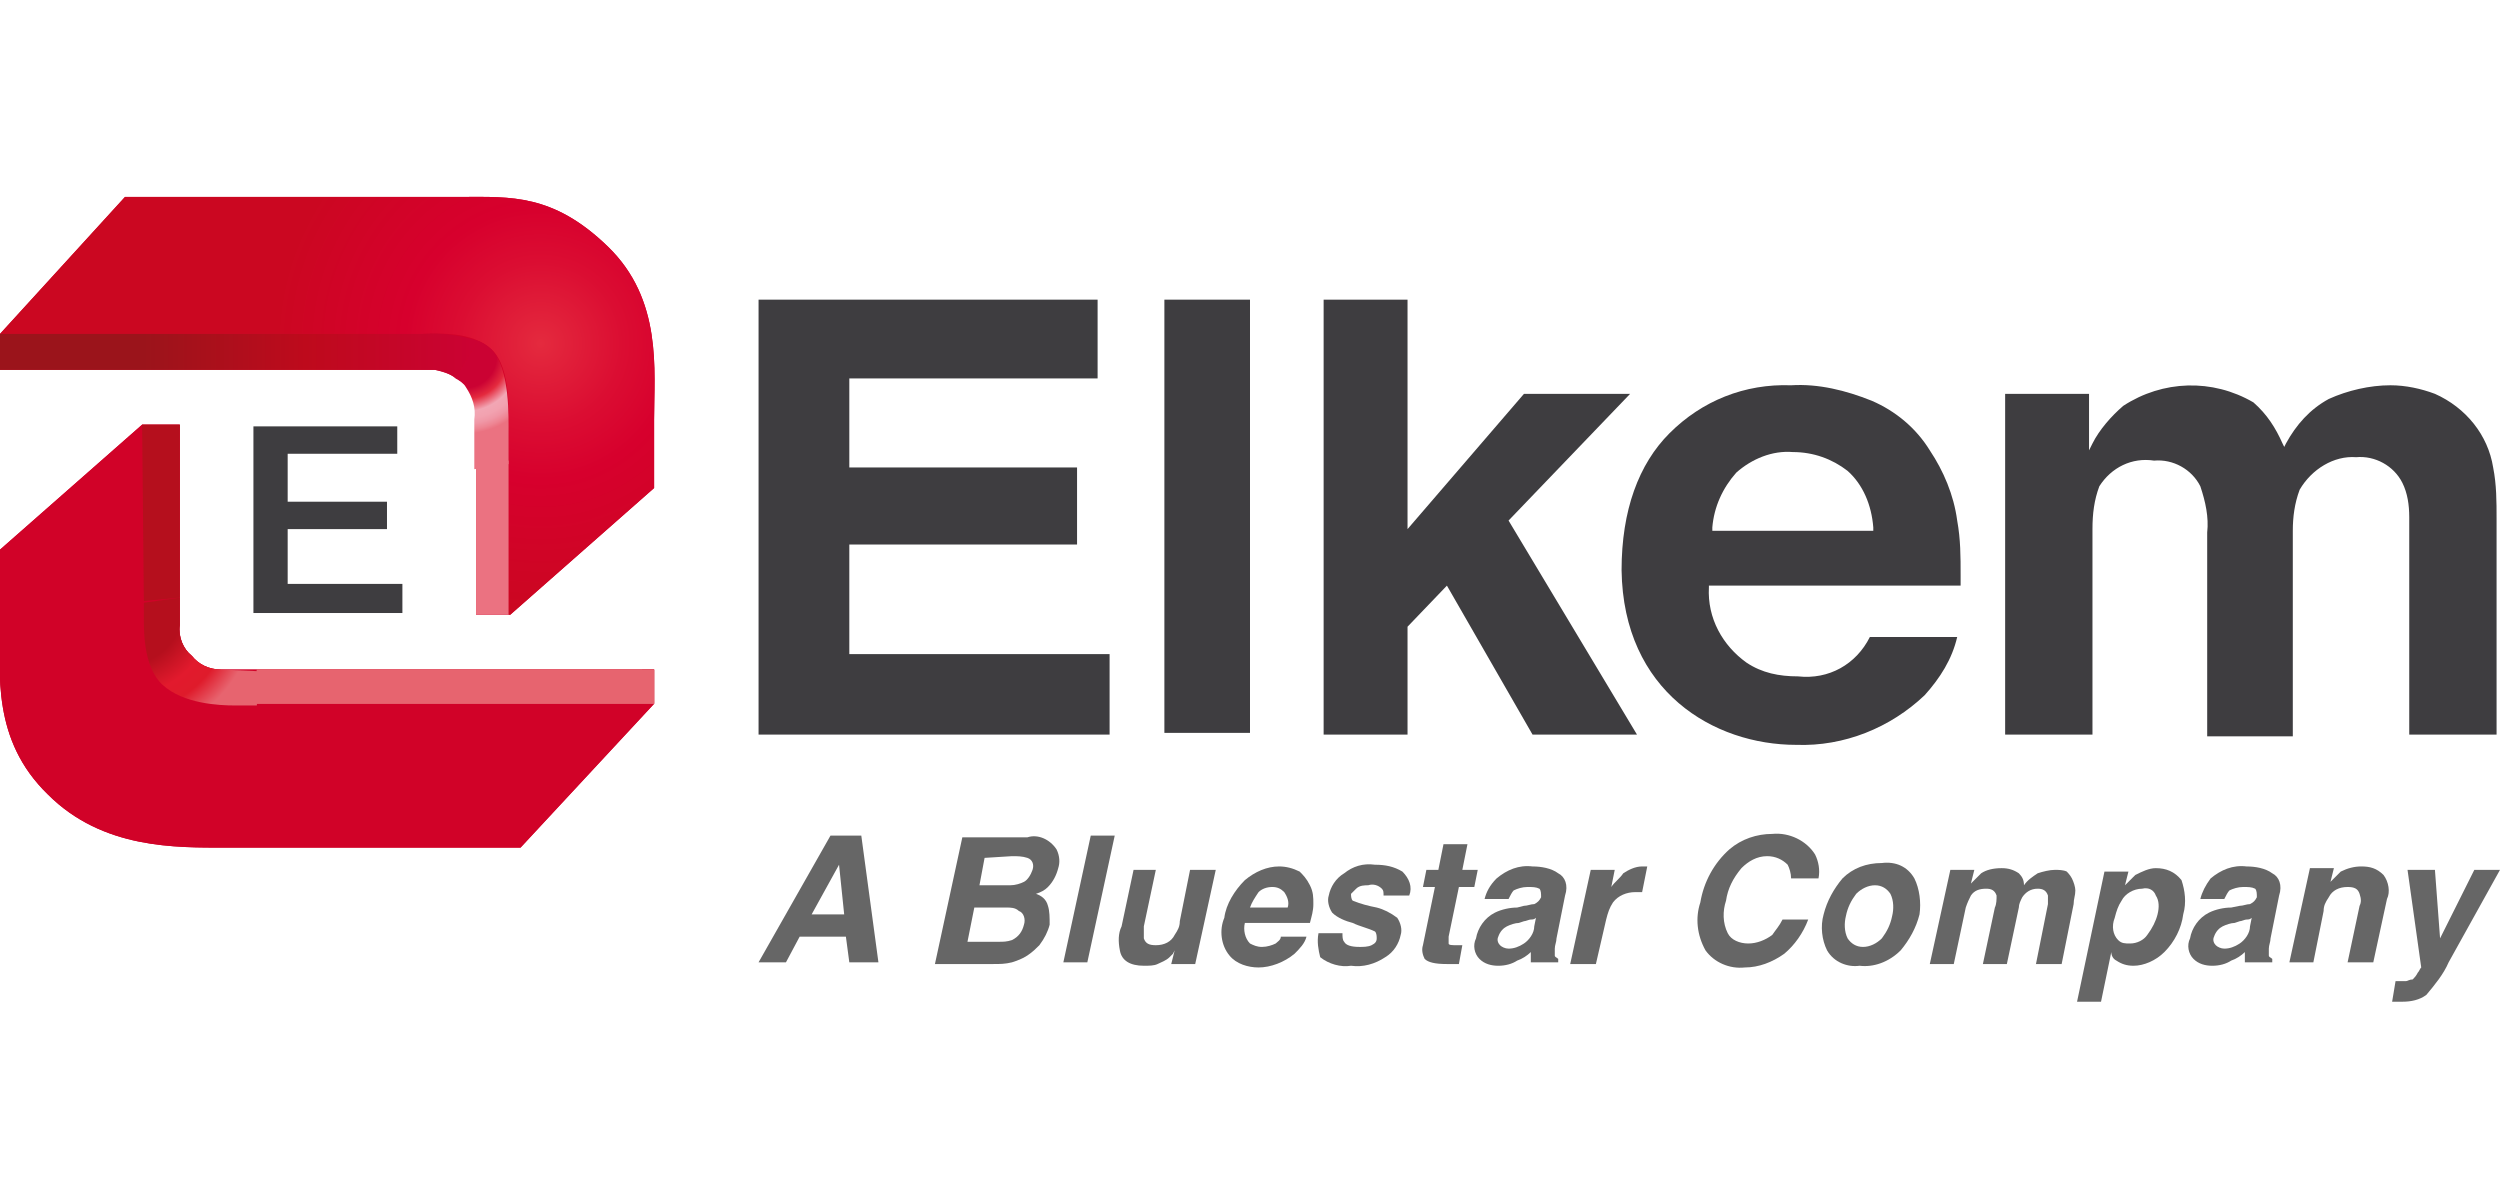
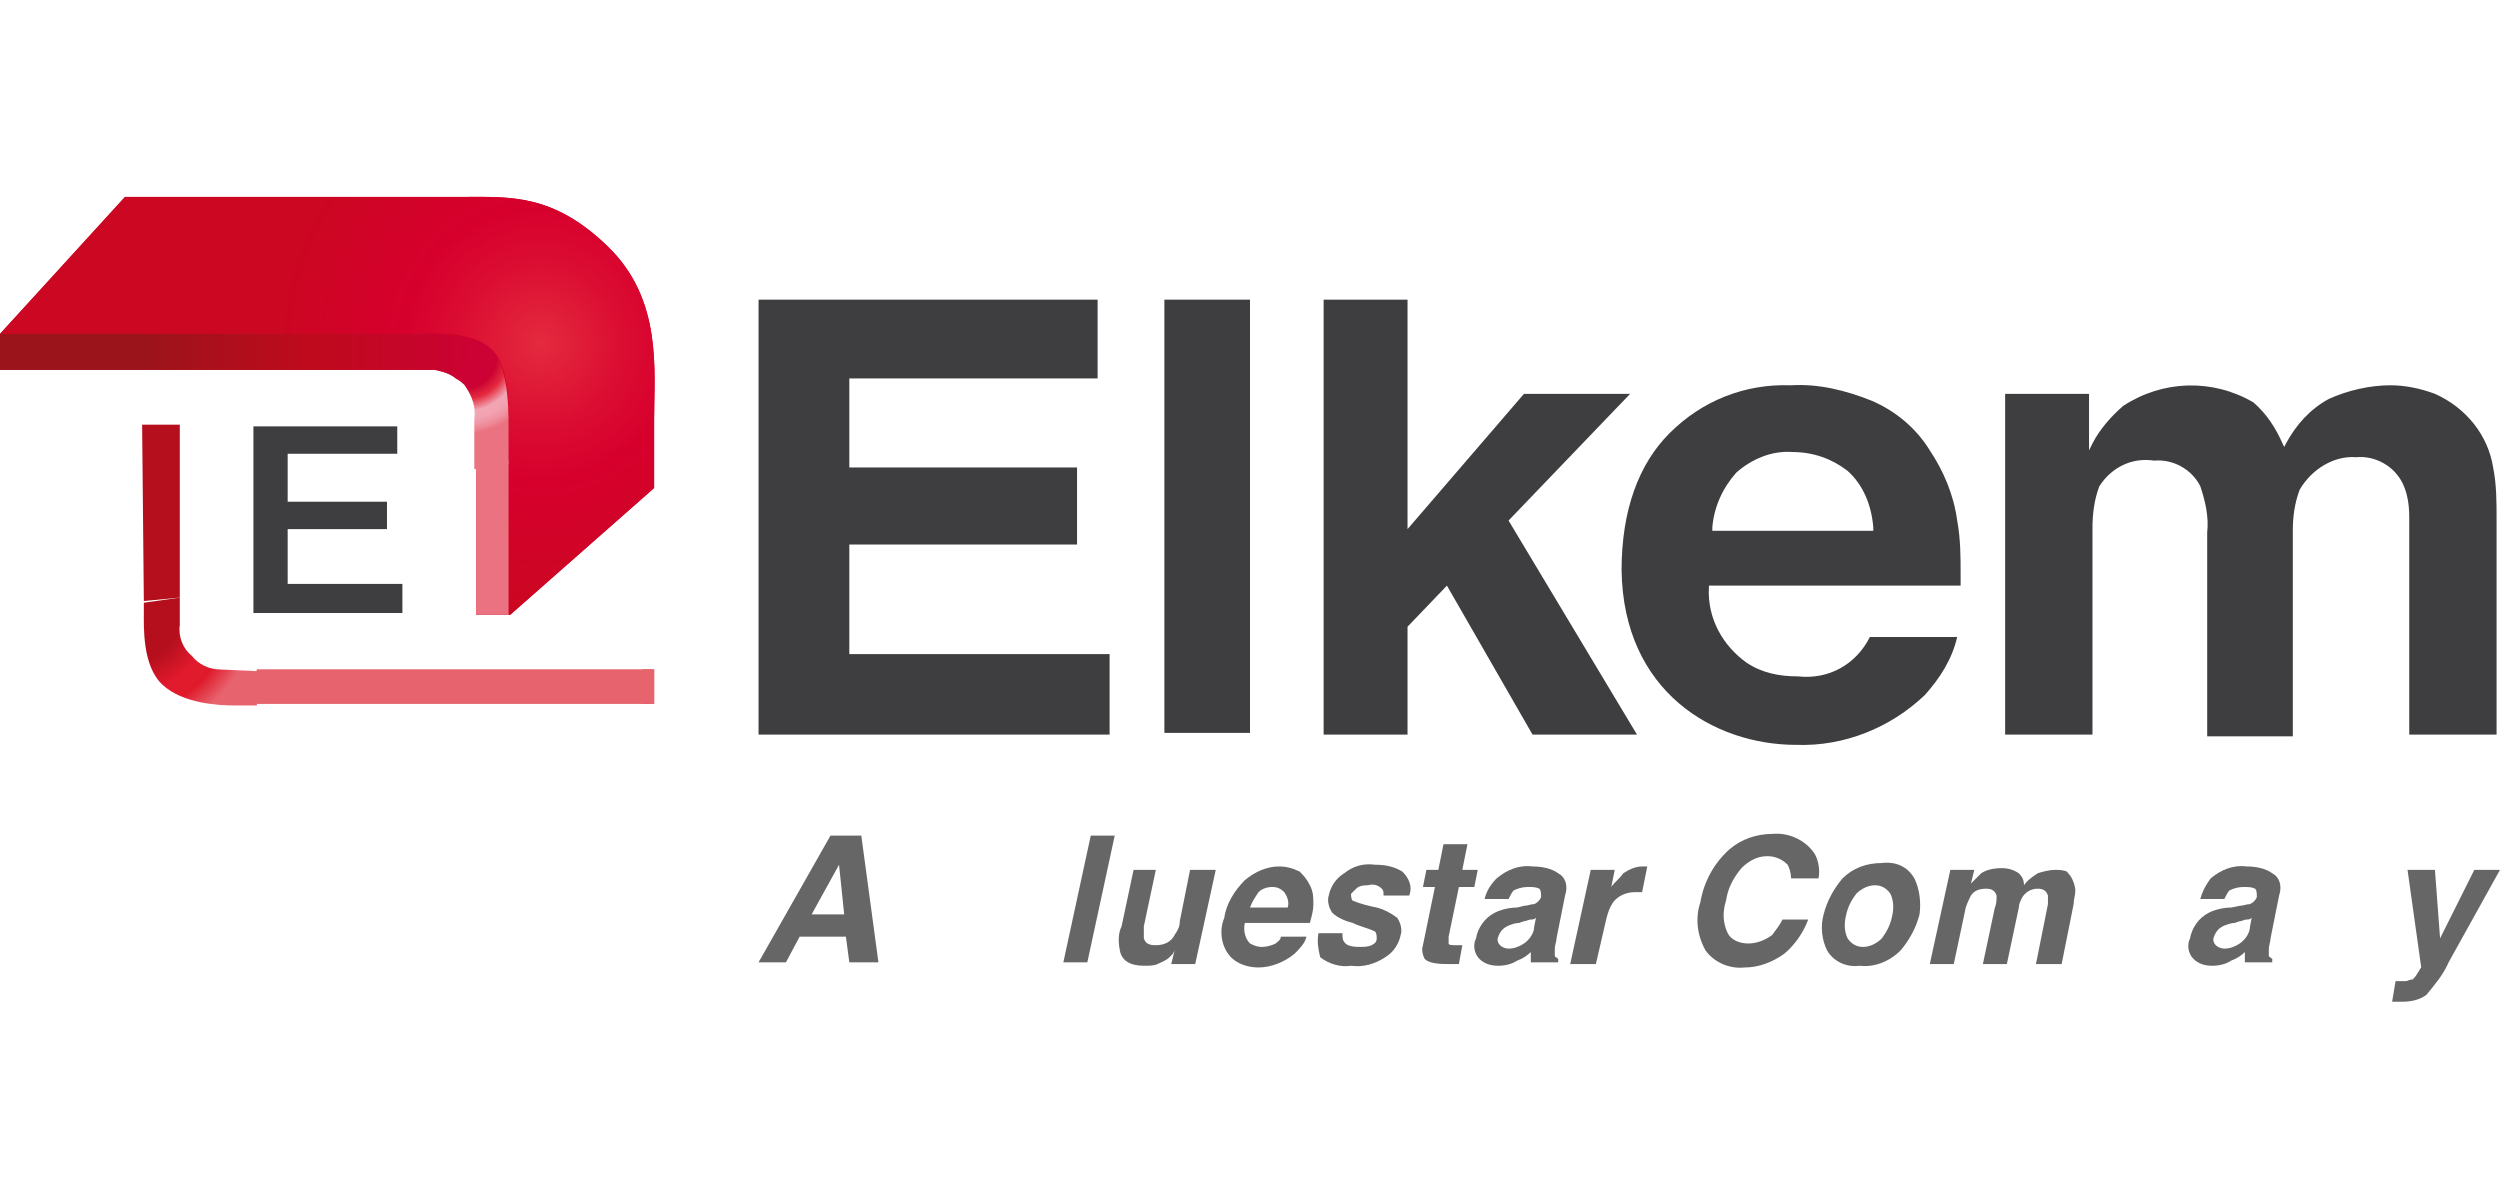
<svg xmlns="http://www.w3.org/2000/svg" version="1.1" id="Capa_1" x="0px" y="0px" viewBox="0 0 146 70" style="enable-background:new 0 0 146 70;" xml:space="preserve">
  <style type="text/css">
	.st0{fill:#3E3D40;}
	.st1{fill:#B50F1D;}
	.st2{fill:#D10228;}
	.st3{fill:url(#SVGID_1_);}
	.st4{fill:#EB7281;}
	.st5{fill:url(#SVGID_2_);}
	.st6{fill:url(#SVGID_3_);}
	.st7{fill:#E7646F;}
	.st8{fill:url(#SVGID_4_);}
	.st9{fill:#666666;}
</style>
  <title>LOGOS</title>
  <g>
    <g id="Capa_1_1_">
      <polygon class="st0" points="62.9,31.8 62.9,27.3 49.6,27.3 49.6,22.1 64.1,22.1 64.1,17.5 44.3,17.5 44.3,42.9 64.8,42.9     64.8,38.2 49.6,38.2 49.6,31.8   " />
      <rect x="68" y="17.5" class="st0" width="5" height="25.3" />
      <polygon class="st0" points="89.5,42.9 95.6,42.9 88.1,30.4 95.2,23 89,23 82.2,30.9 82.2,17.5 77.3,17.5 77.3,42.9 82.2,42.9     82.2,36.6 84.5,34.2   " />
      <path class="st0" d="M104.9,43.5c2.8,0.1,5.5-1,7.5-2.9c0.9-1,1.6-2.1,1.9-3.4h-5.1c-0.8,1.6-2.4,2.5-4.2,2.3    c-1.1,0-2.1-0.2-3-0.8c-1.4-1-2.3-2.6-2.2-4.4v-0.1h14.7c0-0.2,0-0.4,0-0.6c0-1.1,0-2.1-0.2-3.2c-0.2-1.5-0.8-2.9-1.6-4.1    c-0.8-1.3-2-2.3-3.4-2.9c-1.5-0.6-3.1-1-4.7-0.9c-2.7-0.1-5.2,0.9-7.1,2.8c-1.8,1.8-2.8,4.5-2.8,8    C94.8,40.4,100.1,43.5,104.9,43.5z M100,30.8c0.1-1.2,0.6-2.3,1.4-3.2c0.9-0.8,2.1-1.3,3.3-1.2c1.2,0,2.3,0.4,3.2,1.1    c0.9,0.8,1.4,2,1.5,3.3V31H100V30.8z" />
      <path class="st0" d="M137.6,26.7L137.6,26.7c1.1-0.1,2.2,0.5,2.7,1.5c0.3,0.6,0.4,1.3,0.4,2v12.7h5.1V30.3c0-1,0-2-0.2-3    c-0.3-1.9-1.6-3.5-3.4-4.3v-0.1V23c-0.8-0.3-1.7-0.5-2.6-0.5c-1.2,0-2.5,0.3-3.6,0.8c-1.1,0.6-1.9,1.5-2.5,2.6l-0.1,0.2l-0.1-0.2    c-0.4-0.9-0.9-1.7-1.7-2.4c-2.4-1.4-5.3-1.3-7.6,0.2c-0.7,0.6-1.4,1.4-1.8,2.2l-0.2,0.4V23h-4.9v19.9h5.1v-12    c0-0.9,0.1-1.7,0.4-2.5c0.7-1.1,1.9-1.7,3.2-1.5c1.1-0.1,2.2,0.5,2.7,1.5c0.3,0.9,0.5,1.8,0.4,2.7v11.9h5V31    c0-0.8,0.1-1.6,0.4-2.4C135,27.4,136.3,26.6,137.6,26.7z" />
      <polygon class="st1" points="38.2,39.1 37.5,39.1 37.5,41.1 38.2,41.1   " />
-       <path class="st2" d="M2.8,46.4c3.2,3.2,7.5,3.1,10.4,3.1h17.2l7.8-8.4v-2H12.9c-0.7,0-1.3-0.3-1.7-0.8c-0.5-0.4-0.8-1.1-0.7-1.8    V24.8H8.4H8.3L0,32.1v4.3C0,39.3-0.5,43.2,2.8,46.4z" />
      <path class="st2" d="M35.5,14.4c-3.2-3.1-5.7-2.9-8.5-2.9H7.3l-7.3,8v2.1h25.4c0.7,0.1,1.4,0.5,1.9,1c0.4,0.6,0.6,1.2,0.5,1.9    v11.4h2l8.4-7.4v-4C38.2,21.6,38.7,17.5,35.5,14.4z" />
-       <path class="st2" d="M2.8,46.4c3.2,3.2,7.5,3.1,10.4,3.1h17.2l7.8-8.4v-2H12.9c-0.7,0-1.3-0.3-1.7-0.8c-0.5-0.4-0.8-1.1-0.7-1.8    V24.8H8.4H8.3L0,32.1v4.3C0,39.3-0.5,43.2,2.8,46.4z" />
      <radialGradient id="SVGID_1_" cx="1198.51" cy="229.27" r="15.55" gradientTransform="matrix(-1 0 0 1 1230.09 -209.21)" gradientUnits="userSpaceOnUse">
        <stop offset="0" style="stop-color:#E42A3E" />
        <stop offset="0.31" style="stop-color:#DB0D32" />
        <stop offset="0.51" style="stop-color:#D7002D" />
        <stop offset="1" style="stop-color:#CB0721" />
      </radialGradient>
      <path class="st3" d="M35.5,14.4c-3.2-3.1-5.7-2.9-8.5-2.9H7.3l-7.3,8h24.7c0.8,0,2.8-0.2,4,0.9s1,4,1,4.9v10.6h0.1l8.4-7.4v-4    C38.2,21.6,38.7,17.5,35.5,14.4z" />
      <polygon class="st4" points="27.8,35.9 29.7,35.9 29.7,26.9 27.8,27.2   " />
      <linearGradient id="SVGID_2_" gradientUnits="userSpaceOnUse" x1="0" y1="48.206" x2="27.89" y2="48.206" gradientTransform="matrix(1 0 0 -1 0 69)">
        <stop offset="0.3" style="stop-color:#9B141B" />
        <stop offset="0.64" style="stop-color:#BE0A1C" />
        <stop offset="0.99" style="stop-color:#CB0233" />
      </linearGradient>
      <path class="st5" d="M24.7,19.5L0,19.5v2.1h25.4c0.4,0.1,0.9,0.2,1.2,0.5l1.3-2.2C26.9,19.6,25.8,19.4,24.7,19.5z" />
      <radialGradient id="SVGID_3_" cx="27.14" cy="48.2" r="8.08" gradientTransform="matrix(1 0 0 -1 0 69)" gradientUnits="userSpaceOnUse">
        <stop offset="0.23" style="stop-color:#CB0233" />
        <stop offset="0.31" style="stop-color:#E42A3E" />
        <stop offset="0.4" style="stop-color:#F2A6B4" />
        <stop offset="0.45" style="stop-color:#F2A2B0" />
        <stop offset="0.49" style="stop-color:#F097A6" />
        <stop offset="0.53" style="stop-color:#EE8593" />
        <stop offset="0.56" style="stop-color:#EB7281" />
      </radialGradient>
      <path class="st6" d="M28.7,20.4c-0.2-0.2-0.5-0.4-0.8-0.5l-1.3,2.2c0.2,0.1,0.5,0.3,0.6,0.5c0.4,0.6,0.6,1.2,0.5,1.9v2.9l2-0.3    v-1.8C29.7,24.5,29.8,21.5,28.7,20.4z" />
      <polygon class="st1" points="10.5,24.8 8.3,24.8 8.4,35.1 10.5,34.9   " />
      <polygon class="st7" points="38.2,39.1 15,39.1 14.9,41.1 38.2,41.1   " />
      <radialGradient id="SVGID_4_" cx="7.19" cy="33.71" r="12.79" gradientTransform="matrix(1 0 0 -1 0 69)" gradientUnits="userSpaceOnUse">
        <stop offset="0.28" style="stop-color:#B50F1D" />
        <stop offset="0.42" style="stop-color:#E21A2D" />
        <stop offset="0.5" style="stop-color:#DF1B2B" />
        <stop offset="0.61" style="stop-color:#E7646F" />
      </radialGradient>
      <path class="st8" d="M12.9,39.1c-0.7,0-1.3-0.3-1.7-0.8c-0.5-0.4-0.8-1.1-0.7-1.8v-1.6l-2.1,0.3v0.5c0,0.9-0.1,3.2,1.1,4.3    s3.3,1.2,4.2,1.2h1.3l0.1-2L12.9,39.1z" />
      <polygon class="st7" points="38.2,39.1 15,39.1 14.9,41.1 38.2,41.1   " />
      <polygon class="st0" points="22.6,30.9 22.6,29.3 16.8,29.3 16.8,26.5 23.2,26.5 23.2,24.9 14.8,24.9 14.8,35.8 23.5,35.8     23.5,34.1 16.8,34.1 16.8,30.9   " />
      <path class="st9" d="M48.5,48.8h1.8l1,7.4h-1.7l-0.2-1.5h-2.7l-0.8,1.5h-1.6L48.5,48.8z M47.4,53.4h1.9L49,50.5L47.4,53.4z" />
-       <path class="st9" d="M61.7,49.6c0.2,0.4,0.2,0.8,0.1,1.1c-0.1,0.4-0.3,0.8-0.6,1.1c-0.2,0.2-0.4,0.3-0.7,0.4    c0.3,0.1,0.6,0.3,0.7,0.7c0.1,0.3,0.1,0.7,0.1,1.1c-0.1,0.4-0.3,0.8-0.6,1.2c-0.2,0.2-0.4,0.4-0.7,0.6c-0.3,0.2-0.6,0.3-0.9,0.4    c-0.4,0.1-0.7,0.1-1.1,0.1h-3.4l1.6-7.4H60C60.6,48.7,61.3,49,61.7,49.6z M56.9,53l-0.4,2h1.8c0.3,0,0.5,0,0.8-0.1    c0.4-0.2,0.6-0.5,0.7-0.9c0.1-0.3,0-0.7-0.3-0.8C59.3,53,59,53,58.8,53L56.9,53z M57.5,50.1l-0.3,1.6H59c0.3,0,0.6-0.1,0.8-0.2    c0.2-0.1,0.4-0.4,0.5-0.7c0.1-0.3,0-0.6-0.3-0.7c-0.3-0.1-0.6-0.1-0.9-0.1L57.5,50.1z" />
      <path class="st9" d="M63.5,56.2h-1.4l1.6-7.4h1.4L63.5,56.2z" />
      <path class="st9" d="M67.5,50.8l-0.7,3.3c0,0.2,0,0.5,0,0.7c0.1,0.3,0.3,0.4,0.7,0.4c0.5,0,0.9-0.2,1.1-0.6    c0.2-0.3,0.3-0.5,0.3-0.8l0.6-3H71l-1.2,5.5h-1.4l0.2-0.8l-0.1,0.2c-0.1,0.1-0.2,0.2-0.2,0.2c-0.2,0.2-0.5,0.3-0.7,0.4    c-0.2,0.1-0.5,0.1-0.8,0.1c-0.8,0-1.3-0.3-1.4-0.9c-0.1-0.5-0.1-1,0.1-1.4l0.7-3.3L67.5,50.8z" />
      <path class="st9" d="M76.5,51.7c0.2,0.4,0.2,0.7,0.2,1.1c0,0.4-0.1,0.7-0.2,1.1h-3.8c-0.1,0.4,0,0.9,0.3,1.2    c0.2,0.1,0.4,0.2,0.7,0.2c0.3,0,0.6-0.1,0.8-0.2c0.1-0.1,0.3-0.2,0.3-0.4h1.5c-0.1,0.4-0.4,0.7-0.7,1c-0.6,0.5-1.4,0.8-2.1,0.8    c-0.6,0-1.3-0.2-1.7-0.7c-0.5-0.6-0.6-1.5-0.3-2.2c0.1-0.8,0.6-1.6,1.2-2.2c0.6-0.5,1.3-0.8,2-0.8c0.4,0,0.8,0.1,1.2,0.3    C76.1,51.1,76.3,51.3,76.5,51.7z M73,53h2.2c0.1-0.3,0-0.6-0.2-0.9c-0.2-0.2-0.4-0.3-0.7-0.3c-0.3,0-0.6,0.1-0.8,0.3    C73.3,52.4,73.1,52.7,73,53z" />
      <path class="st9" d="M78.4,54.5c0,0.2,0,0.4,0.1,0.5c0.1,0.2,0.4,0.3,0.9,0.3c0.2,0,0.5,0,0.7-0.1c0.2-0.1,0.3-0.2,0.3-0.4    c0-0.1,0-0.3-0.1-0.4c-0.4-0.2-0.9-0.3-1.3-0.5c-0.4-0.1-0.9-0.3-1.2-0.6c-0.2-0.3-0.3-0.7-0.2-1c0.1-0.5,0.4-1,0.9-1.3    c0.5-0.4,1.1-0.6,1.8-0.5c0.6,0,1.1,0.1,1.6,0.4c0.4,0.4,0.6,0.9,0.4,1.4h-1.5c0-0.2,0-0.3-0.1-0.4c-0.2-0.2-0.5-0.3-0.8-0.2    c-0.2,0-0.5,0-0.7,0.2c-0.1,0.1-0.2,0.2-0.3,0.3c0,0.1,0,0.3,0.1,0.4c0.5,0.2,0.9,0.3,1.4,0.4c0.4,0.1,0.8,0.3,1.2,0.6    c0.2,0.3,0.3,0.7,0.2,1c-0.1,0.5-0.4,1-0.9,1.3c-0.6,0.4-1.3,0.6-2,0.5c-0.6,0.1-1.3-0.1-1.8-0.5C77,55.5,76.9,55,77,54.5H78.4z" />
      <path class="st9" d="M83.1,51.8l0.2-1H84l0.3-1.5h1.4l-0.3,1.5h0.9l-0.2,1h-0.9l-0.6,2.9c0,0.2,0,0.4,0,0.4c0,0.1,0.2,0.1,0.5,0.1    h0.3l-0.2,1.1h-0.7c-0.7,0-1.1-0.1-1.3-0.3c-0.1-0.2-0.2-0.5-0.1-0.8l0.7-3.4L83.1,51.8z" />
      <path class="st9" d="M89,52.9c0.2,0,0.4-0.1,0.6-0.1c0.2-0.1,0.3-0.2,0.4-0.4c0-0.2,0-0.4-0.1-0.5c-0.2-0.1-0.4-0.1-0.7-0.1    c-0.3,0-0.6,0.1-0.8,0.2c-0.1,0.1-0.2,0.3-0.3,0.5h-1.4c0.1-0.4,0.3-0.8,0.7-1.2c0.6-0.5,1.3-0.8,2.1-0.7c0.5,0,1.1,0.1,1.5,0.4    c0.4,0.2,0.6,0.7,0.4,1.3l-0.5,2.5c0,0.2-0.1,0.4-0.1,0.6c0,0.1,0,0.3,0,0.4c0,0.1,0.1,0.1,0.2,0.2v0.2h-1.6c0-0.1,0-0.2,0-0.3    c0-0.1,0-0.2,0-0.3c-0.2,0.2-0.5,0.4-0.8,0.5c-0.3,0.2-0.7,0.3-1.1,0.3c-0.4,0-0.8-0.1-1.1-0.4c-0.3-0.3-0.4-0.8-0.2-1.2    c0.1-0.6,0.5-1.2,1.1-1.5c0.4-0.2,0.9-0.3,1.3-0.3L89,52.9z M89.7,53.6c-0.1,0.1-0.2,0.1-0.3,0.1c-0.1,0-0.3,0.1-0.4,0.1l-0.3,0.1    c-0.2,0-0.5,0.1-0.7,0.2c-0.2,0.1-0.4,0.3-0.5,0.6c-0.1,0.2,0,0.4,0.1,0.5c0.1,0.1,0.3,0.2,0.5,0.2c0.3,0,0.6-0.1,0.9-0.3    c0.3-0.2,0.6-0.6,0.6-1L89.7,53.6z" />
      <path class="st9" d="M96.2,50.6l-0.3,1.5h-0.2h-0.2c-0.5,0-1,0.2-1.3,0.6c-0.2,0.3-0.3,0.6-0.4,1l-0.6,2.6h-1.5l1.2-5.5h1.4    l-0.2,1c0.2-0.3,0.5-0.5,0.7-0.8c0.3-0.2,0.7-0.4,1.1-0.4L96.2,50.6L96.2,50.6z" />
      <path class="st9" d="M101,49.6c0.7-0.6,1.6-0.9,2.5-0.9c1-0.1,2,0.4,2.5,1.2c0.2,0.4,0.3,0.9,0.2,1.4h-1.6c0-0.3-0.1-0.6-0.2-0.8    c-0.3-0.3-0.7-0.5-1.2-0.5c-0.6,0-1.1,0.3-1.5,0.7c-0.5,0.6-0.8,1.2-0.9,1.9c-0.2,0.6-0.2,1.3,0.1,1.9c0.2,0.4,0.7,0.6,1.2,0.6    c0.5,0,1-0.2,1.4-0.5c0.2-0.3,0.4-0.5,0.6-0.9h1.5c-0.3,0.8-0.8,1.5-1.4,2c-0.7,0.5-1.5,0.8-2.3,0.8c-0.9,0.1-1.8-0.3-2.3-1    c-0.5-0.9-0.6-1.9-0.3-2.8C99.5,51.5,100.1,50.4,101,49.6z" />
      <path class="st9" d="M108.6,56.4c-0.7,0.1-1.5-0.2-1.9-0.9c-0.3-0.6-0.4-1.4-0.2-2.1c0.2-0.8,0.6-1.5,1.1-2.1    c0.6-0.6,1.4-0.9,2.3-0.9c0.8-0.1,1.5,0.2,1.9,0.9c0.3,0.6,0.4,1.4,0.3,2.1c-0.2,0.8-0.6,1.5-1.1,2.1    C110.3,56.2,109.4,56.5,108.6,56.4z M110.5,53.5c0.1-0.4,0.1-0.9-0.1-1.3c-0.2-0.3-0.5-0.5-0.9-0.5c-0.4,0-0.8,0.2-1.1,0.5    c-0.3,0.4-0.5,0.8-0.6,1.3c-0.1,0.4-0.1,0.9,0.1,1.3c0.2,0.3,0.5,0.5,0.9,0.5c0.4,0,0.8-0.2,1.1-0.5    C110.2,54.4,110.4,54,110.5,53.5L110.5,53.5z" />
      <path class="st9" d="M121,51.3c0.1,0.2,0.2,0.5,0.2,0.7c0,0.3-0.1,0.5-0.1,0.8l-0.7,3.5h-1.5l0.7-3.5c0-0.2,0-0.3,0-0.5    c-0.1-0.3-0.3-0.4-0.6-0.4c-0.4,0-0.7,0.2-0.9,0.5c-0.1,0.2-0.2,0.4-0.2,0.6l-0.7,3.3h-1.4l0.7-3.3c0.1-0.2,0.1-0.5,0.1-0.7    c-0.1-0.3-0.3-0.4-0.6-0.4c-0.4,0-0.7,0.1-0.9,0.4c-0.1,0.2-0.2,0.4-0.3,0.7l-0.7,3.3h-1.4l1.2-5.5h1.4l-0.2,0.8    c0.2-0.2,0.4-0.4,0.6-0.6c0.3-0.2,0.7-0.3,1.2-0.3c0.4,0,0.7,0.1,1,0.3c0.2,0.2,0.3,0.4,0.3,0.7c0.2-0.3,0.5-0.5,0.8-0.7    c0.3-0.1,0.7-0.2,1-0.2c0.2,0,0.5,0,0.7,0.1C120.7,50.9,120.9,51.1,121,51.3z" />
-       <path class="st9" d="M127.5,53.4c-0.1,0.8-0.5,1.6-1.1,2.2c-0.5,0.5-1.2,0.8-1.8,0.8c-0.4,0-0.7-0.1-1-0.3    c-0.2-0.1-0.3-0.3-0.3-0.5l-0.6,2.9h-1.4l1.6-7.6h1.4l-0.2,0.8c0.2-0.2,0.4-0.4,0.6-0.6c0.4-0.2,0.8-0.4,1.2-0.4    c0.6,0,1.1,0.2,1.5,0.7C127.6,52,127.7,52.7,127.5,53.4z M125.1,51.9c-0.5,0-1,0.3-1.2,0.7c-0.2,0.3-0.3,0.6-0.4,1    c-0.2,0.5-0.1,1,0.2,1.3c0.2,0.2,0.4,0.2,0.7,0.2c0.4,0,0.8-0.2,1-0.5c0.3-0.4,0.5-0.8,0.6-1.2c0.1-0.4,0.1-0.8-0.1-1.1    C125.8,52,125.5,51.8,125.1,51.9z" />
      <path class="st9" d="M130.8,52.9c0.2,0,0.4-0.1,0.6-0.1c0.2-0.1,0.3-0.2,0.4-0.4c0-0.2,0-0.4-0.1-0.5c-0.2-0.1-0.4-0.1-0.7-0.1    c-0.3,0-0.6,0.1-0.8,0.2c-0.1,0.1-0.2,0.3-0.3,0.5h-1.4c0.1-0.4,0.3-0.8,0.6-1.2c0.6-0.5,1.3-0.8,2.1-0.7c0.5,0,1.1,0.1,1.5,0.4    c0.4,0.2,0.6,0.7,0.4,1.3l-0.5,2.5c0,0.2-0.1,0.4-0.1,0.6c0,0.1,0,0.3,0,0.4c0,0.1,0.1,0.1,0.2,0.2v0.2h-1.6c0-0.1,0-0.2,0-0.3    c0-0.1,0-0.2,0-0.3c-0.2,0.2-0.5,0.4-0.8,0.5c-0.3,0.2-0.7,0.3-1.1,0.3c-0.4,0-0.8-0.1-1.1-0.4c-0.3-0.3-0.4-0.8-0.2-1.2    c0.1-0.6,0.5-1.2,1.1-1.5c0.4-0.2,0.9-0.3,1.3-0.3L130.8,52.9z M131.5,53.6c-0.1,0.1-0.2,0.1-0.3,0.1c-0.1,0-0.3,0.1-0.4,0.1    l-0.3,0.1c-0.2,0-0.5,0.1-0.7,0.2c-0.2,0.1-0.4,0.3-0.5,0.6c-0.1,0.2,0,0.4,0.1,0.5c0.1,0.1,0.3,0.2,0.5,0.2    c0.3,0,0.6-0.1,0.9-0.3c0.3-0.2,0.6-0.6,0.6-1L131.5,53.6z" />
-       <path class="st9" d="M139.4,52.5l-0.8,3.7h-1.5l0.7-3.3c0.1-0.2,0.1-0.4,0-0.7c-0.1-0.3-0.3-0.4-0.7-0.4c-0.5,0-0.9,0.2-1.1,0.6    c-0.2,0.3-0.3,0.5-0.3,0.8l-0.6,3h-1.4l1.2-5.5h1.4l-0.2,0.8c0.2-0.2,0.4-0.4,0.6-0.6c0.4-0.2,0.8-0.3,1.2-0.3    c0.5,0,0.9,0.1,1.3,0.5C139.5,51.5,139.6,52.1,139.4,52.5z" />
      <path class="st9" d="M139.9,57.3h0.2c0.1,0,0.3,0,0.4,0c0.1,0,0.2-0.1,0.4-0.1c0.1-0.1,0.2-0.2,0.3-0.4c0.1-0.1,0.1-0.2,0.2-0.3    l-0.8-5.7h1.6l0.3,4l2-4h1.5l-3,5.4c-0.3,0.7-0.8,1.3-1.3,1.9c-0.4,0.3-0.9,0.4-1.4,0.4H140h-0.3L139.9,57.3z" />
    </g>
  </g>
</svg>